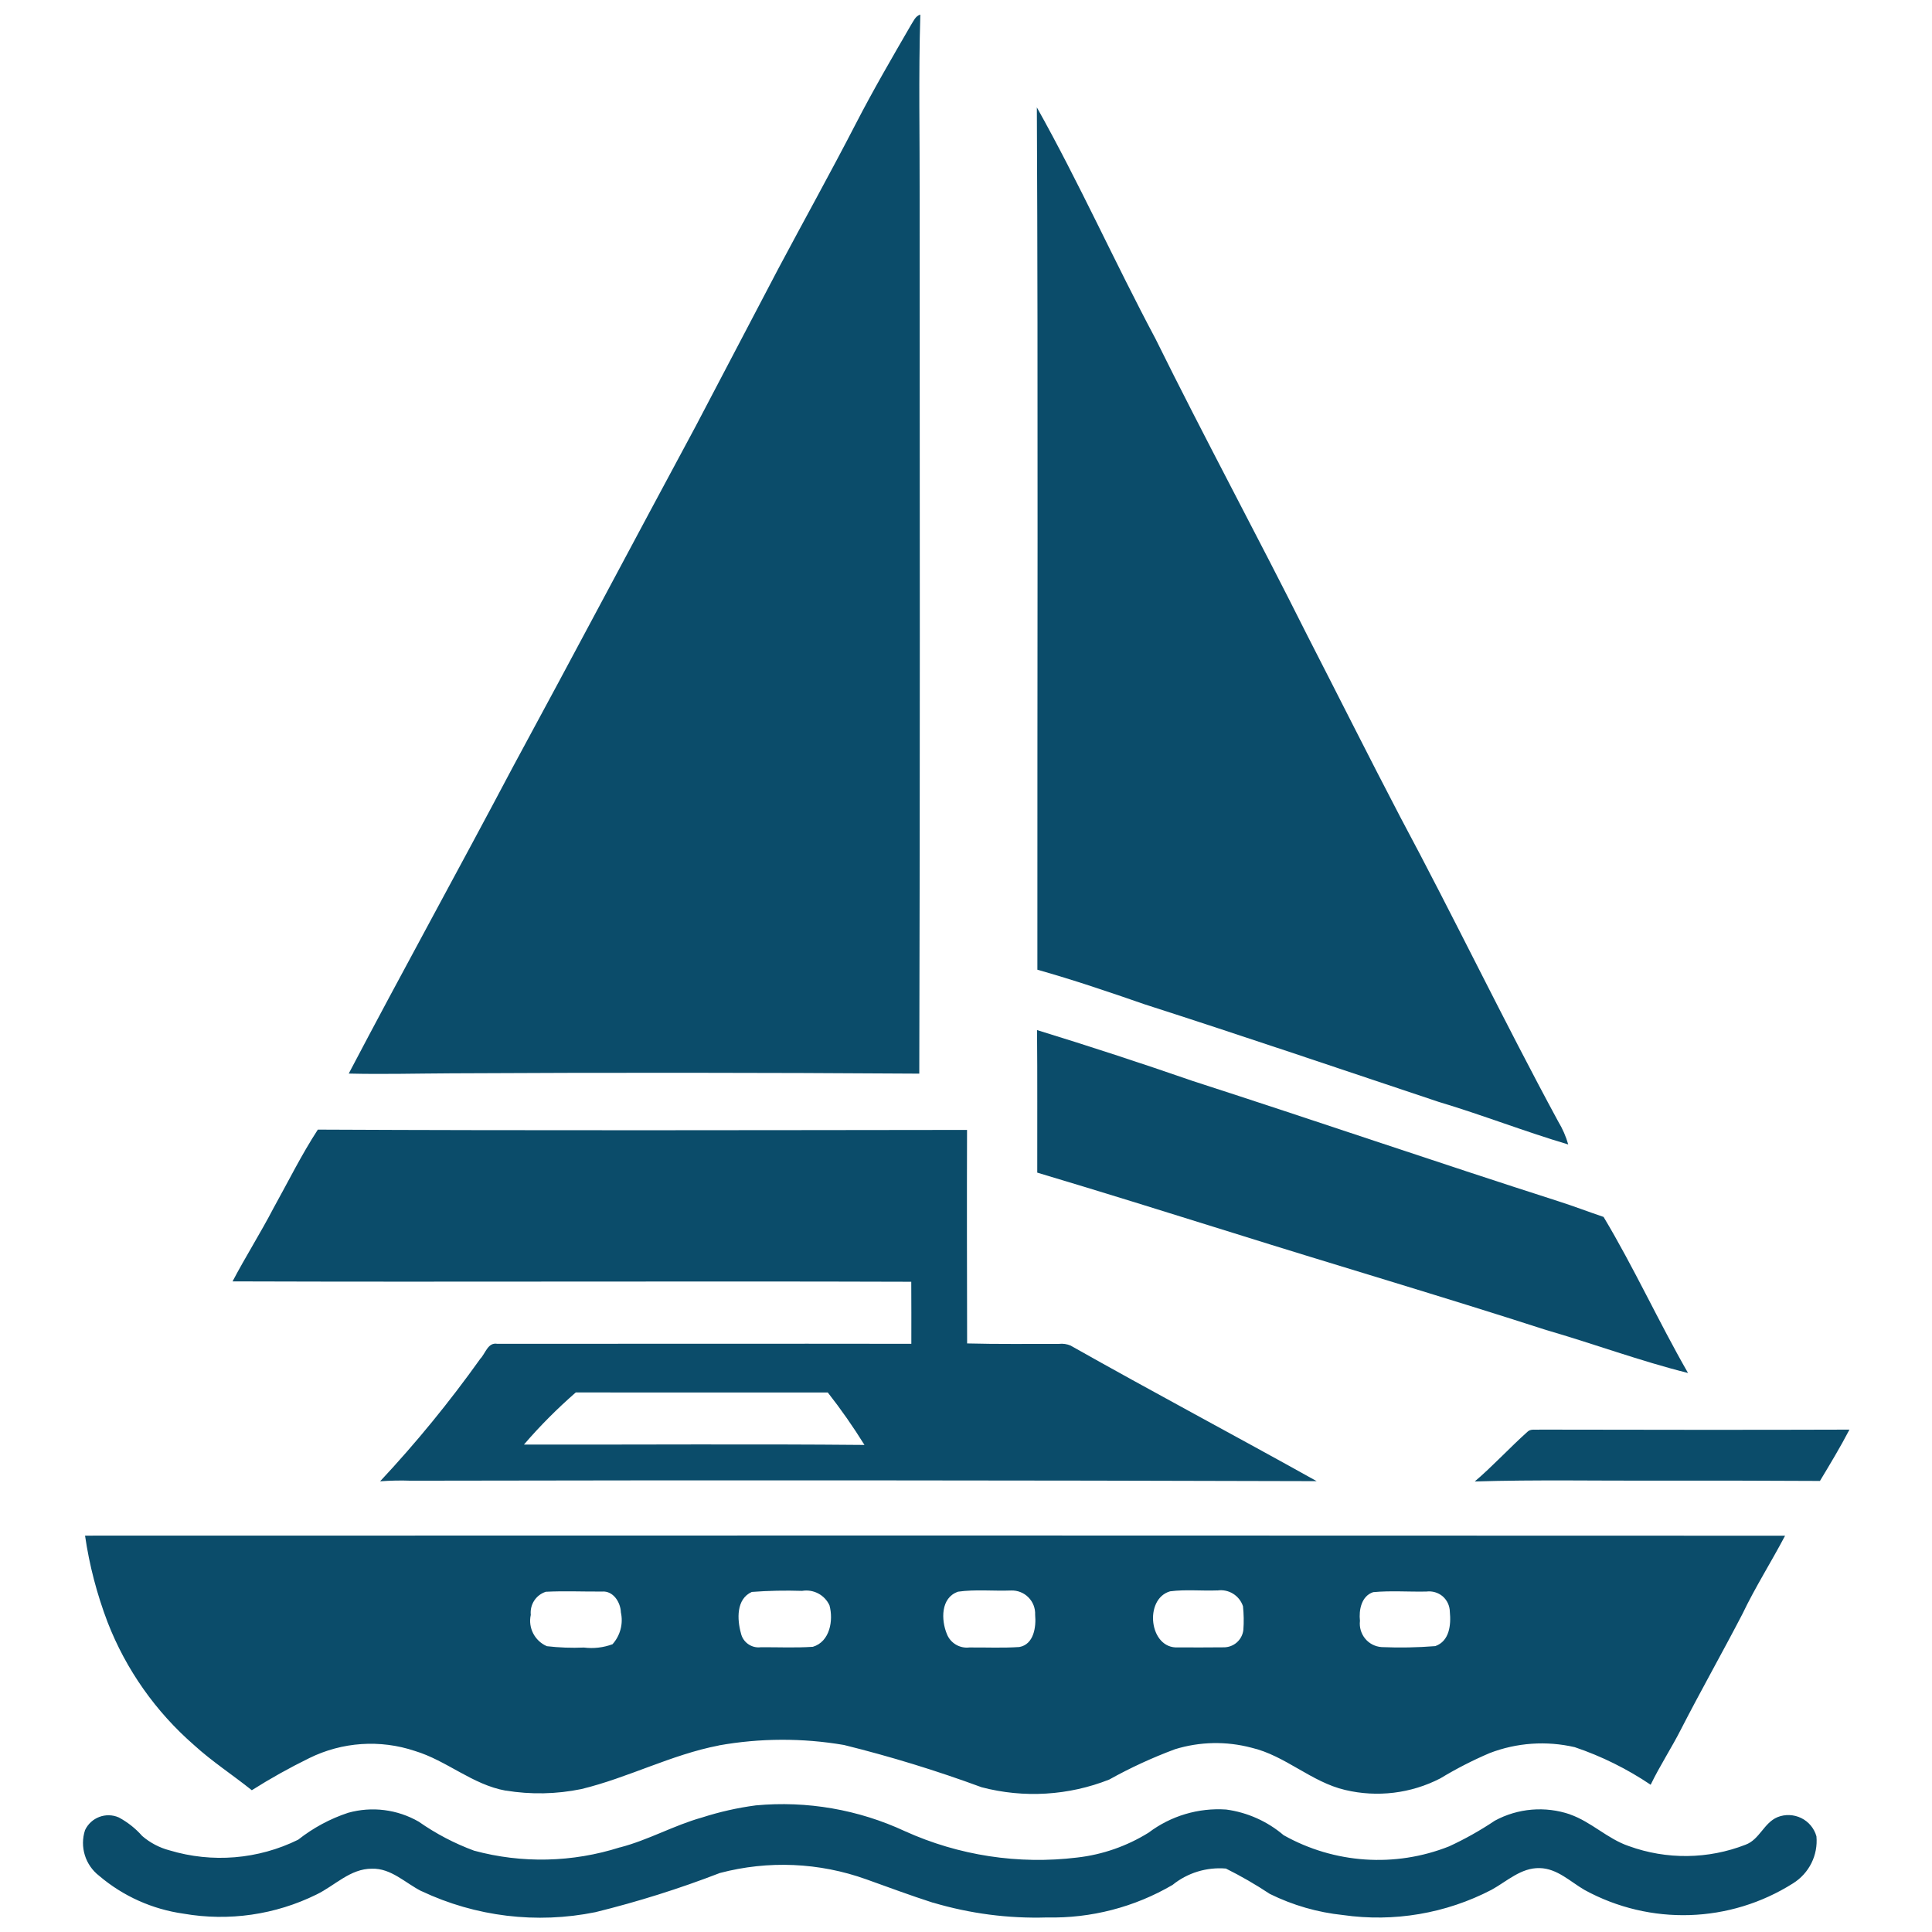
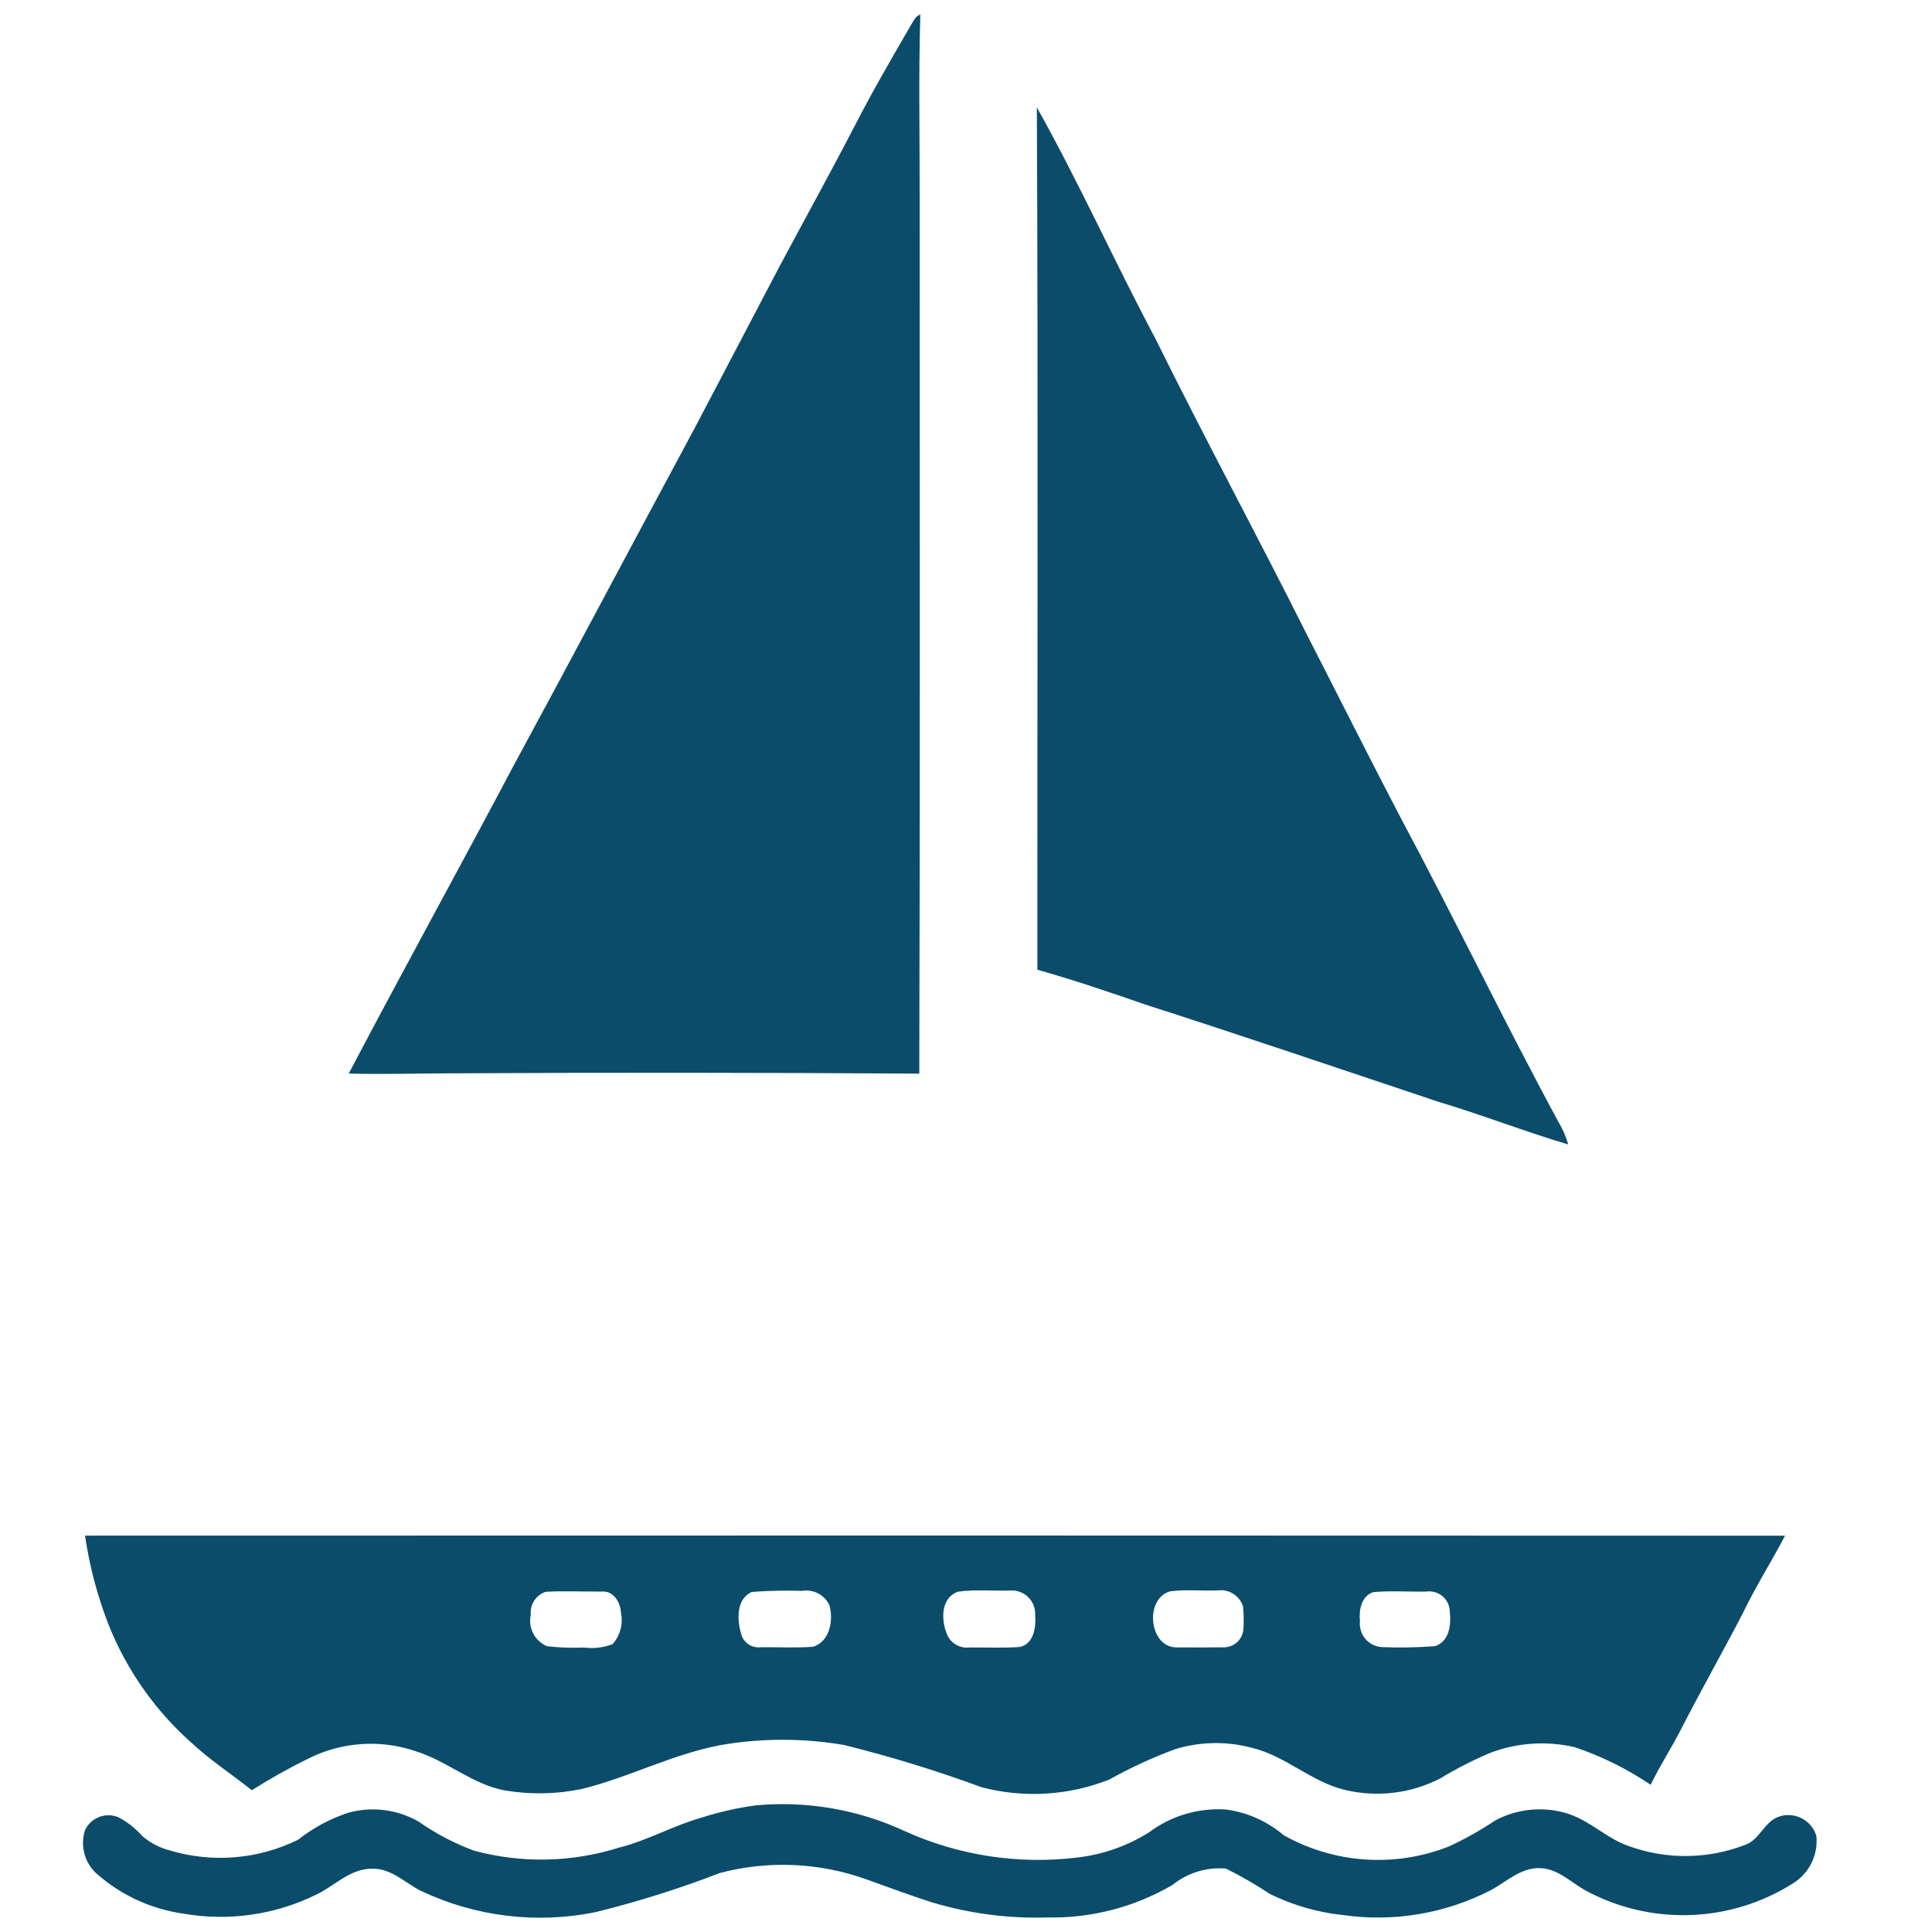
<svg xmlns="http://www.w3.org/2000/svg" viewBox="0 0 3600 3600" version="1.1" height="3600pt" width="3600pt">
  <path fill="#0b4c6a" d="m837.43 2e3c291.8-1.547 583.6-1.406 875.52 0.562 1.547-542.95 0.844-1086 0.703-1629.1 0.281-114.75-2.25-229.5 1.266-344.25-9.281 2.672-12.516 11.953-17.297 19.125-35.297 60.891-70.734 121.78-103.08 184.5-46.688 90.422-96.188 179.44-144 269.3-51.609 98.578-103.22 197.02-154.97 295.45-113.77 211.22-225.84 423.14-340.17 634.07-100.83 190.83-205.31 379.84-305.58 570.78 62.578 1.547 125.02-0.141 187.59-0.422z" />
  <path fill="#0b4c6a" d="m1933 1806.9c67.078 18.984 133.31 41.344 199.12 64.266 183.23 58.922 365.47 120.8 548.03 181.83 81.422 24.328 160.59 55.406 242.16 79.594h-0.141c-4.219-15.047-10.547-29.391-18.703-42.891-101.53-187.45-193.78-379.55-294.33-567.43-58.781-112.5-115.59-225.98-173.53-338.91-92.531-184.78-190.97-366.77-282.52-552.1-75.938-142.59-142.03-290.25-221.06-431.17 2.531 535.64 0.703 1071.3 0.984 1606.8z" />
-   <path fill="#0b4c6a" d="m2222.6 2014.3c-96.188-33.328-192.94-64.969-290.25-94.922 0.844 88.453 0.281 177.05 0.422 265.64 121.5 36.281 242.58 74.109 363.67 111.94 194.62 61.172 390.38 118.55 584.43 181.27 88.453 25.594 175.08 57.797 264.52 80.156-54.844-95.625-100.69-196.17-157.36-290.81-28.406-9.562-56.391-20.391-84.797-29.391-227.53-72.984-453.38-150.47-680.62-223.88z" />
-   <path fill="#0b4c6a" d="m1698 2388.4c0.281 38.531 0.141 77.062 0.141 115.59-257.2-0.422-514.4 0.141-771.62 0-17.719-3.094-21.938 18.422-32.062 28.406h0.141c-57.094 80.016-119.25 156.09-186.33 227.81 18.984-1.406 38.109-1.828 57.094-1.125 562.64-1.125 1125.3-0.844 1688.1 0.844-152.3-84.938-306.28-166.64-458.17-252.42l-0.141-0.141c-6.891-2.953-14.344-4.078-21.938-3.234-57.094-0.141-114.05 0.703-171.14-0.844-0.281-132.61-0.562-265.22-0.141-397.84-403.16 0.422-806.47 1.406-1209.7-0.562-30.656 47.109-55.547 97.594-82.828 146.67-24.047 46.125-51.891 90.141-76.078 136.12 421.6 1.406 843.19-0.703 1264.6 0.703zm-721.69 303.33c29.812-34.734 62.156-67.078 96.609-97.172 156.52 0.422 313.03-0.141 469.4 0.141h0.141c24.609 31.359 47.391 63.984 68.344 97.734-211.5-1.969-423-0.281-634.5-0.703z" />
-   <path fill="#0b4c6a" d="m2869.2 2663.9c-7.734 0.844-17.156-2.109-23.203 4.219-33.469 29.953-63.844 63.281-98.016 92.391 114.61-3.516 229.22-1.125 343.83-1.547 99.844-0.141 199.55 0 299.39 0.562 18.984-31.5 37.969-63 54.984-95.625-192.38 0.703-384.77 0.281-576.97 0z" />
  <path fill="#0b4c6a" d="m361.69 3251.8c33.609 30.656 72 55.547 107.44 83.953v0.141c34.594-21.938 70.453-41.906 107.16-59.906 61.312-30.234 132.05-35.016 196.73-13.359 59.344 17.859 107.3 62.859 169.31 73.969v-0.141c46.828 7.734 94.641 6.75 141.05-2.812 87.047-21.094 167.62-64.125 255.8-81.141v-0.141c77.203-13.781 156.09-14.062 233.44-0.844 86.906 21.516 172.55 47.812 256.5 78.75 78.75 20.672 162.14 15.609 237.8-14.344 39.375-21.938 80.297-40.781 122.62-56.531 46.266-14.203 95.484-15.188 142.31-2.812 63.281 14.766 111.52 63.984 174.66 78.75 59.766 14.203 122.62 6.609 177.19-21.516 29.531-17.859 60.188-33.609 91.828-47.109 50.625-19.547 106.03-23.344 158.77-11.109 50.062 16.875 97.594 40.5 141.47 70.031 17.156-35.578 38.953-68.625 56.812-103.92 36.984-72 76.781-142.31 114.05-214.03 23.906-50.062 53.719-96.891 79.594-146.11-1056-0.422-2111.8-0.562-3167.6-0.141l-0.141 0.141c8.016 55.125 22.219 109.27 42.047 161.3 34.312 88.312 89.719 166.78 161.16 228.94zm2197-285.05c32.906-3.094 66.234-0.422 99.281-1.125h-0.141c10.969-1.406 22.078 1.828 30.516 9 8.297 7.312 13.078 17.719 13.219 28.828 2.391 24.047-0.562 54.562-27.141 63.844-33.188 2.672-66.656 3.234-99.984 1.828-11.953-0.844-23.062-6.469-30.656-15.75s-11.109-21.234-9.703-33.188c-2.25-20.25 2.672-46.125 24.609-53.438zm-378.43-1.547c29.109-3.797 58.641-0.562 87.891-1.688v0.141c20.953-3.234 41.203 9.141 47.953 29.25 1.547 14.766 1.828 29.531 0.703 44.297-2.25 18.844-18.281 32.766-37.266 32.344-28.125 0.422-56.25 0.141-84.375 0.141-53.859 3.234-64.125-90.281-14.906-104.48zm-395.43 0.703c32.766-4.641 66.234-0.984 99.141-2.25 12.094-0.422 23.906 4.219 32.344 12.797 8.578 8.578 13.078 20.391 12.516 32.484 2.109 22.641-2.391 55.266-29.531 60.047-30.938 2.109-62.156 0.562-93.234 0.844h0.141c-18 2.109-35.156-8.156-41.766-24.891-10.969-26.438-11.672-67.641 20.391-78.891zm-383.76 0.281-0.141 0.141c31.219-2.391 62.438-2.953 93.656-1.969 21.234-3.516 42.047 7.453 51.047 27 7.594 27.984 0.844 67.641-30.938 77.203-32.625 2.25-65.531 0.562-98.297 0.844l-0.141 0.141c-16.594 1.406-31.922-9.703-35.578-26.016-7.312-26.156-9-64.125 20.25-77.203zm-384.34-0.141c34.875-1.828 70.031-0.141 105.05-0.422 20.953-1.688 34.453 19.969 35.156 38.672v0.141c4.641 21.094-1.125 43.172-15.609 59.344-17.016 6.328-35.297 8.438-53.297 6.188-23.062 0.984-46.125 0.141-69.047-2.531-22.641-9.844-35.297-34.312-29.953-58.359-1.969-18.984 9.422-36.844 27.562-42.891z" />
  <path fill="#0b4c6a" d="m3312.1 3386c-25.312 10.547-33.469 41.766-59.484 51.328-69.891 27.281-147.23 28.125-217.69 2.531-39.656-13.5-69.891-45.141-109.41-58.922v-0.141c-46.266-15.75-97.172-11.531-140.2 11.812-27 18.141-55.547 34.172-85.078 47.812-100.69 39.938-214.03 32.203-308.39-20.812-30.375-25.875-67.5-42.469-107.02-47.812-51.891-3.516-103.22 11.812-144.7 43.172-40.359 25.031-85.781 40.922-132.89 46.266-109.55 13.359-220.64-3.656-321.05-49.078-86.766-40.359-182.67-56.953-277.88-48.094-34.031 4.5-67.641 12.094-100.41 22.641-52.312 14.625-99.984 42.047-152.72 55.688v-0.141c-88.172 28.125-182.53 30.375-271.83 6.188-36.562-13.5-71.156-31.641-103.08-54-39.797-22.922-87.188-28.969-131.48-16.594-33.75 11.109-65.25 28.125-93.234 50.203-74.531 36.703-160.17 43.734-239.62 19.828-18.844-4.922-36.141-14.062-50.906-26.719-12.375-14.062-27.141-25.734-43.594-34.594-23.906-10.547-51.891 0-63 23.625-10.125 31.078 0.422 65.109 26.297 85.078 44.578 37.969 99.281 62.438 157.36 70.594 84.234 14.625 171 2.109 247.64-35.719 34.172-16.453 62.859-48.234 103.22-48.094 35.859-1.125 62.297 26.719 92.391 41.906v-0.141c100.97 47.672 214.73 61.453 324.14 39.234 78.75-19.406 156.23-43.734 231.89-72.984 90.141-23.766 185.2-19.688 272.95 11.812 41.203 14.766 82.266 30.094 123.89 43.453v-0.141c69.047 20.531 140.77 29.953 212.77 27.703 81.984 1.828 162.98-19.125 233.86-60.609 27.984-22.641 63.562-33.469 99.422-30.516 28.266 14.062 55.547 29.812 81.844 47.25 42.75 21.094 88.875 34.453 136.27 39.375 94.922 13.641 191.95-2.812 277.03-47.109 28.547-15.75 54.984-41.344 89.578-40.359 32.766 0.703 56.953 25.312 83.672 40.781 122.2 66.797 270.84 62.016 388.4-12.375 29.953-18.703 46.828-52.453 43.594-87.609-4.078-14.766-14.484-27.281-28.266-34.031-13.922-6.75-29.953-7.453-44.297-1.688z" />
</svg>